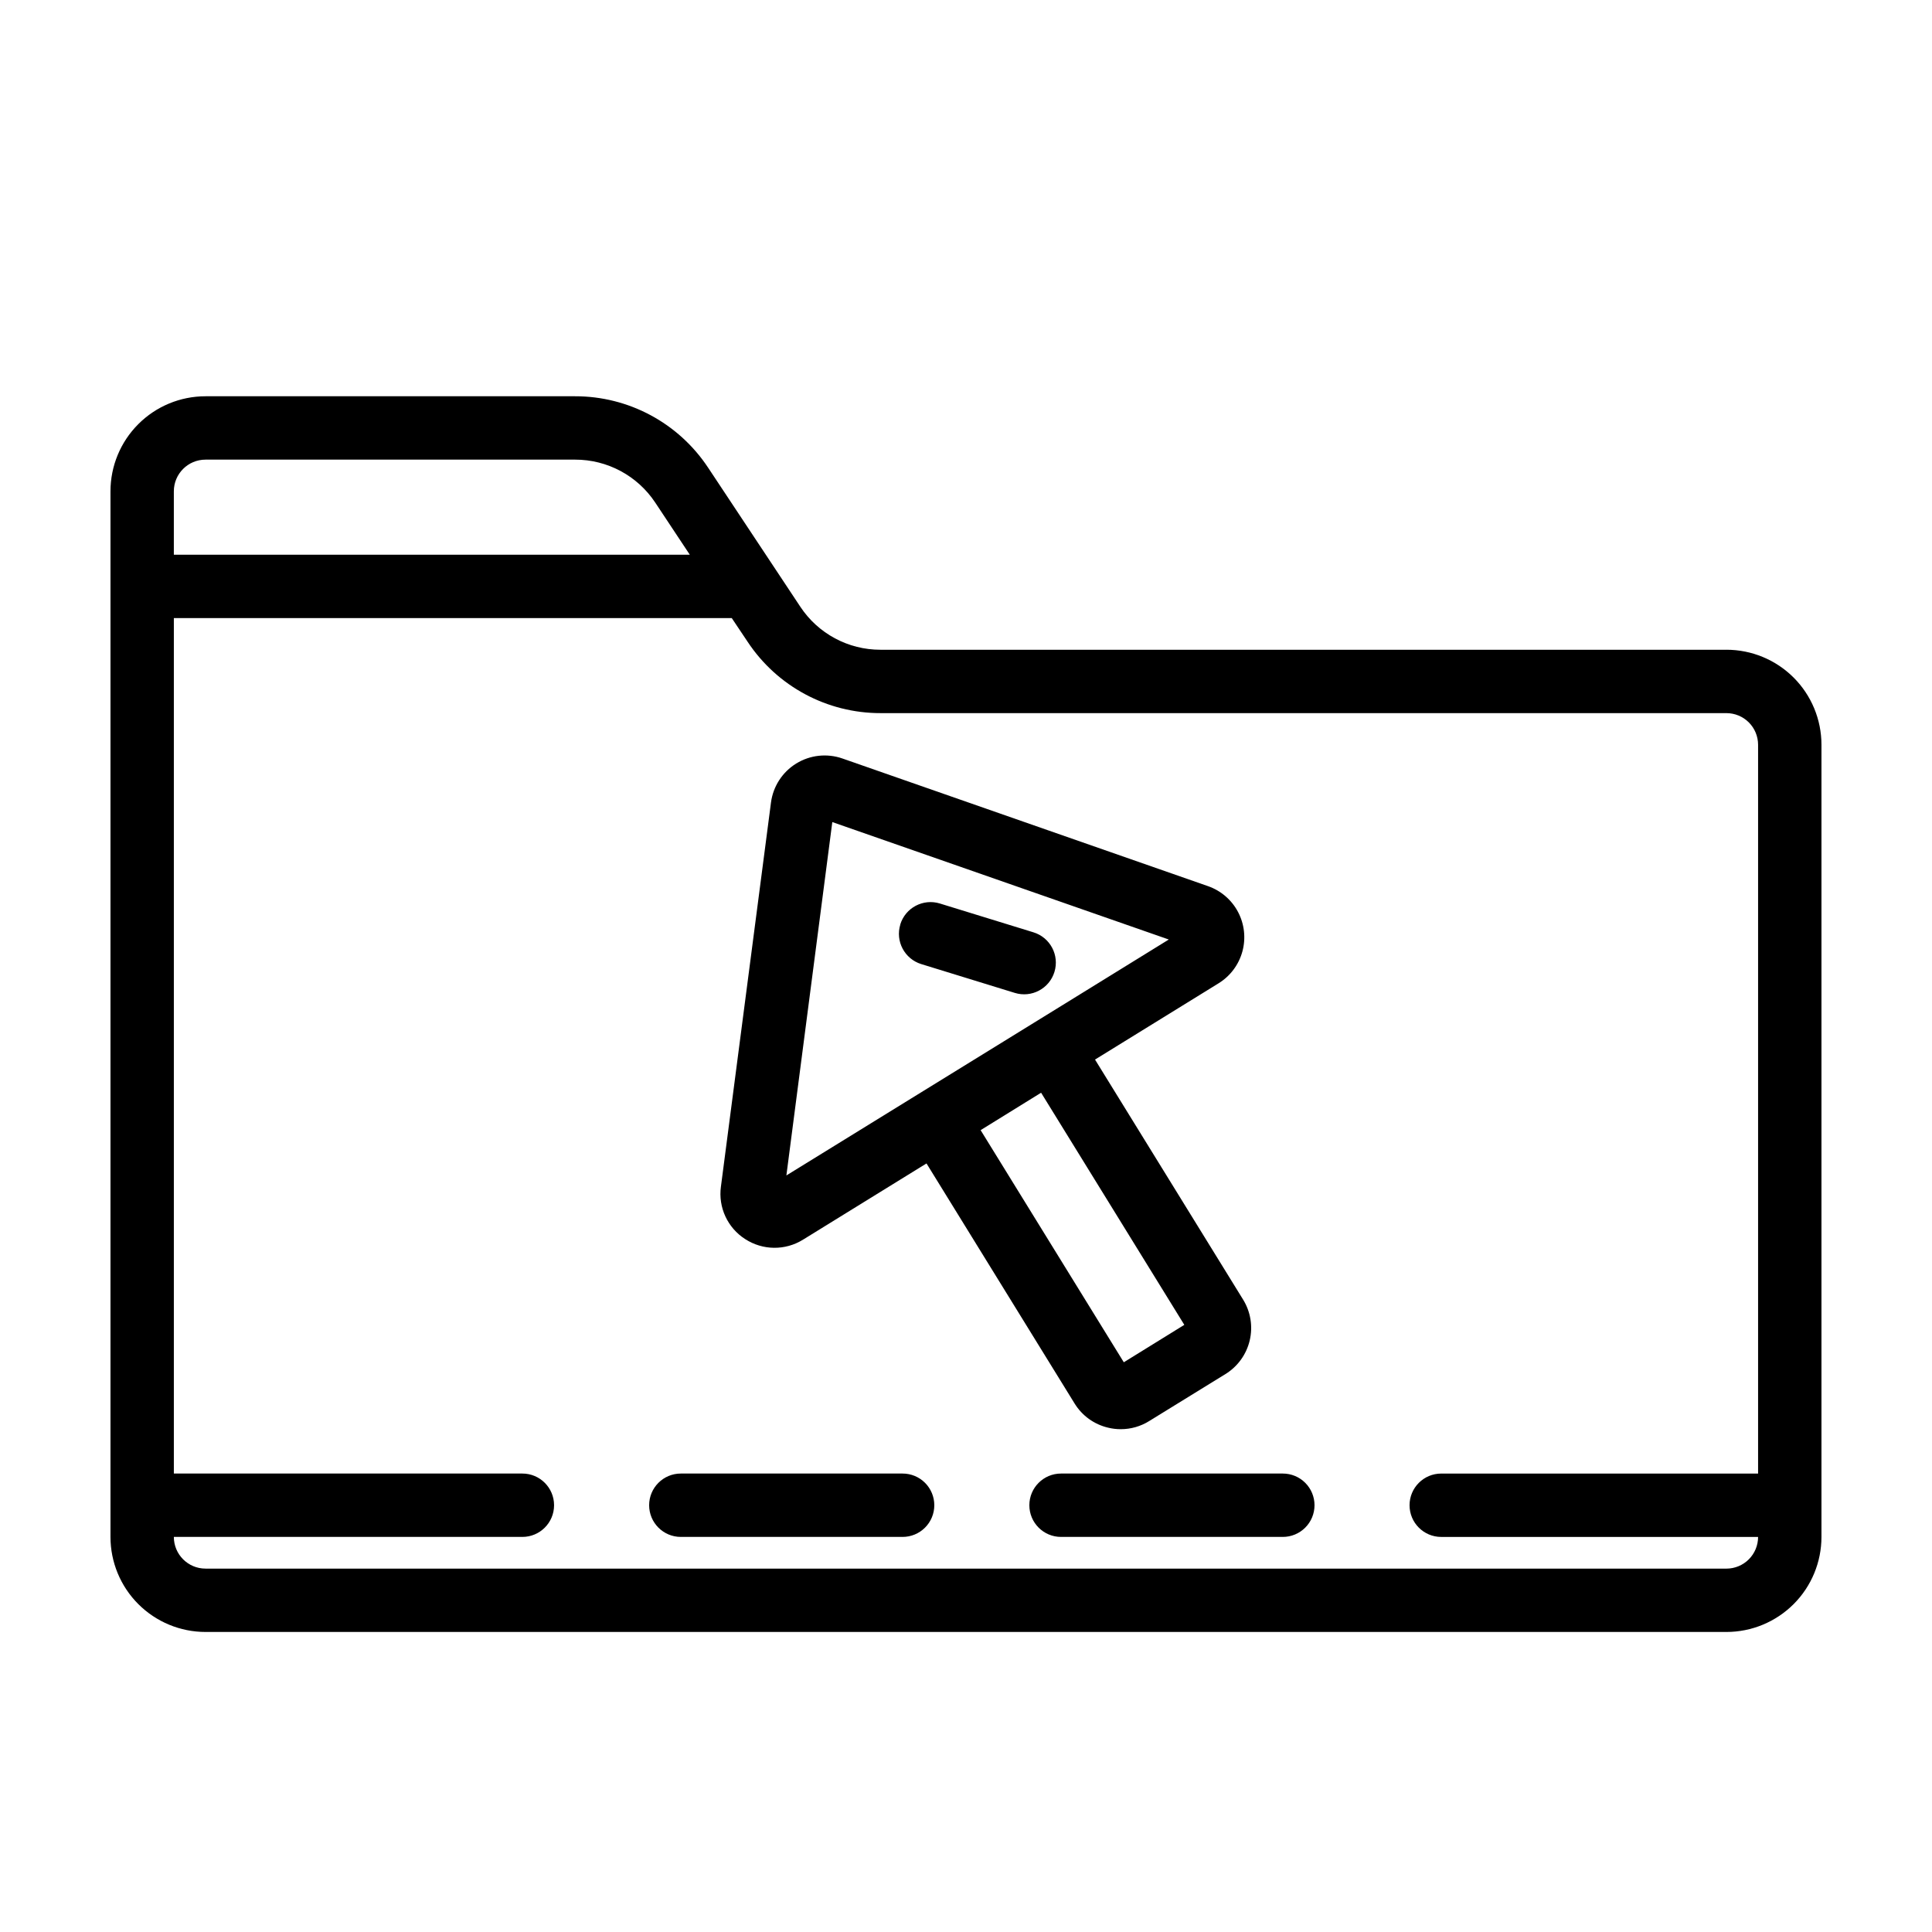
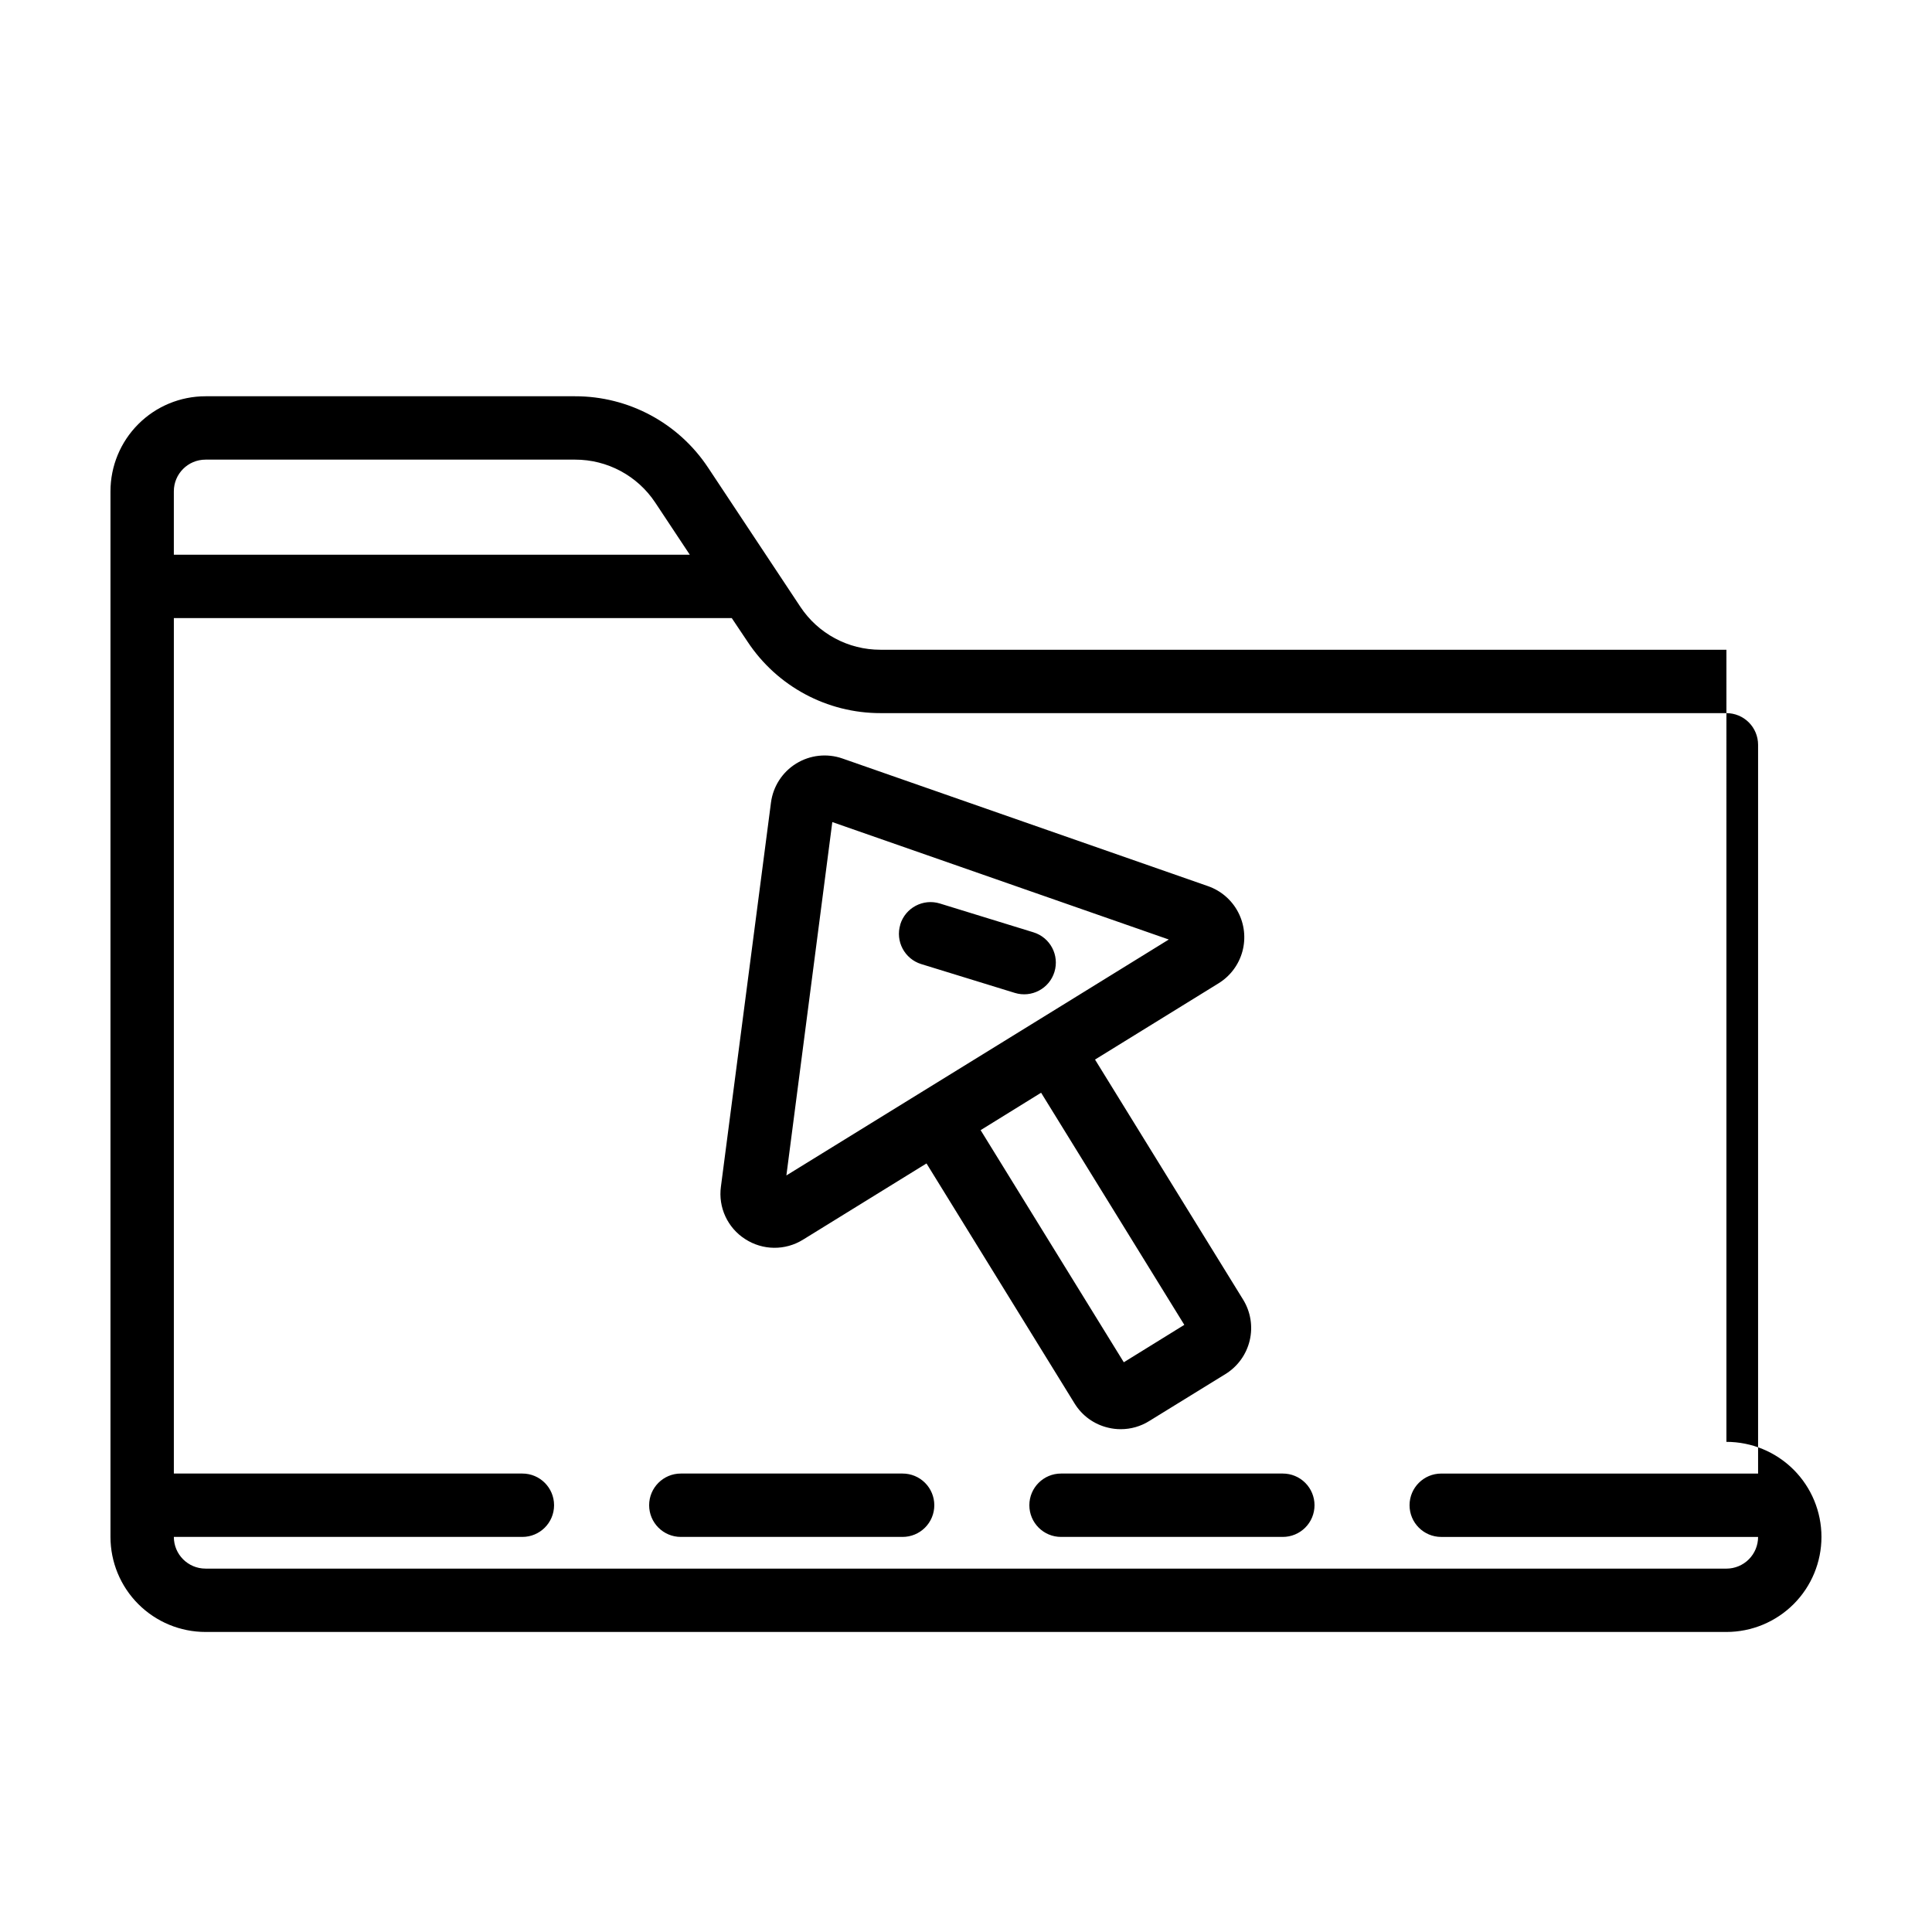
<svg xmlns="http://www.w3.org/2000/svg" fill="#000000" width="800px" height="800px" version="1.1" viewBox="144 144 512 512">
-   <path d="m601.52 316.19h-224.2c-8.547 0.008-16.527-4.281-21.238-11.414l-24.434-36.855v0.004c-7.828-11.832-21.078-18.938-35.266-18.91h-97.914c-6.684 0-13.09 2.652-17.812 7.379-4.727 4.723-7.379 11.129-7.379 17.812v277.09c0 6.68 2.652 13.09 7.379 17.812 4.723 4.723 11.129 7.379 17.812 7.379h403.05c6.68 0 13.086-2.656 17.812-7.379 4.723-4.723 7.375-11.133 7.375-17.812v-209.92c0-6.68-2.652-13.086-7.375-17.812-4.727-4.723-11.133-7.375-17.812-7.375zm-403.05-50.383h97.938c8.547-0.012 16.527 4.269 21.246 11.395l9.145 13.797h-136.73v-16.793c0-4.641 3.758-8.398 8.398-8.398zm403.05 293.89h-403.05c-4.641 0-8.398-3.762-8.398-8.398h92.363c4.641 0 8.398-3.758 8.398-8.398 0-4.637-3.758-8.395-8.398-8.395h-92.363v-226.71h147.85l4.199 6.273c7.824 11.836 21.074 18.945 35.266 18.918h224.13c2.227 0 4.363 0.883 5.938 2.457 1.574 1.574 2.457 3.711 2.457 5.938v193.13h-83.969c-4.637 0-8.395 3.758-8.395 8.395 0 4.641 3.758 8.398 8.395 8.398h83.969c0 2.227-0.883 4.363-2.457 5.938-1.574 1.574-3.711 2.461-5.938 2.461zm-209.92-16.793v-0.004c0 2.231-0.883 4.363-2.461 5.938-1.574 1.578-3.707 2.461-5.938 2.461h-58.777c-4.637 0-8.395-3.758-8.395-8.398 0-4.637 3.758-8.395 8.395-8.395h58.777c2.231 0 4.363 0.883 5.938 2.457 1.578 1.578 2.461 3.711 2.461 5.938zm100.76 0v-0.004c0 2.231-0.883 4.363-2.461 5.938-1.574 1.578-3.707 2.461-5.938 2.461h-58.777c-4.637 0-8.395-3.758-8.395-8.398 0-4.637 3.758-8.395 8.395-8.395h58.777c2.231 0 4.363 0.883 5.938 2.457 1.578 1.578 2.461 3.711 2.461 5.938zm-150.88-70.535c4.641 3.019 10.605 3.082 15.309 0.168l31.066-19.18 1.68-1.031 39.238 63.605c1.992 3.246 5.199 5.562 8.91 6.422 1.098 0.27 2.227 0.402 3.359 0.395 2.648 0 5.246-0.746 7.496-2.148l20.219-12.461h0.004c3.234-1.996 5.547-5.195 6.422-8.898 0.879-3.699 0.25-7.598-1.746-10.832l-39.246-63.613 32.746-20.211v-0.004c3.094-1.906 5.344-4.914 6.305-8.418 0.957-3.504 0.551-7.238-1.137-10.457-1.688-3.215-4.535-5.668-7.965-6.867l-96.891-33.832c-4.074-1.422-8.574-0.93-12.25 1.336-3.672 2.269-6.129 6.07-6.684 10.352l-13.266 101.78c-0.746 5.492 1.762 10.914 6.43 13.898zm100.34 32.648-37.945-61.516 16.027-9.918 37.953 61.516zm-77.25-143.16 89.172 31.125-28.355 17.508-72.988 45.016zm18.012 27.137h-0.004c1.363-4.43 6.059-6.918 10.488-5.559l24.812 7.641c4.434 1.363 6.922 6.062 5.559 10.496-1.363 4.434-6.062 6.922-10.496 5.559l-24.812-7.641c-4.422-1.375-6.898-6.07-5.531-10.496z" />
+   <path d="m601.52 316.19h-224.2c-8.547 0.008-16.527-4.281-21.238-11.414l-24.434-36.855v0.004c-7.828-11.832-21.078-18.938-35.266-18.91h-97.914c-6.684 0-13.09 2.652-17.812 7.379-4.727 4.723-7.379 11.129-7.379 17.812v277.09c0 6.68 2.652 13.09 7.379 17.812 4.723 4.723 11.129 7.379 17.812 7.379h403.05c6.68 0 13.086-2.656 17.812-7.379 4.723-4.723 7.375-11.133 7.375-17.812c0-6.68-2.652-13.086-7.375-17.812-4.727-4.723-11.133-7.375-17.812-7.375zm-403.05-50.383h97.938c8.547-0.012 16.527 4.269 21.246 11.395l9.145 13.797h-136.73v-16.793c0-4.641 3.758-8.398 8.398-8.398zm403.05 293.89h-403.05c-4.641 0-8.398-3.762-8.398-8.398h92.363c4.641 0 8.398-3.758 8.398-8.398 0-4.637-3.758-8.395-8.398-8.395h-92.363v-226.71h147.85l4.199 6.273c7.824 11.836 21.074 18.945 35.266 18.918h224.13c2.227 0 4.363 0.883 5.938 2.457 1.574 1.574 2.457 3.711 2.457 5.938v193.13h-83.969c-4.637 0-8.395 3.758-8.395 8.395 0 4.641 3.758 8.398 8.395 8.398h83.969c0 2.227-0.883 4.363-2.457 5.938-1.574 1.574-3.711 2.461-5.938 2.461zm-209.92-16.793v-0.004c0 2.231-0.883 4.363-2.461 5.938-1.574 1.578-3.707 2.461-5.938 2.461h-58.777c-4.637 0-8.395-3.758-8.395-8.398 0-4.637 3.758-8.395 8.395-8.395h58.777c2.231 0 4.363 0.883 5.938 2.457 1.578 1.578 2.461 3.711 2.461 5.938zm100.76 0v-0.004c0 2.231-0.883 4.363-2.461 5.938-1.574 1.578-3.707 2.461-5.938 2.461h-58.777c-4.637 0-8.395-3.758-8.395-8.398 0-4.637 3.758-8.395 8.395-8.395h58.777c2.231 0 4.363 0.883 5.938 2.457 1.578 1.578 2.461 3.711 2.461 5.938zm-150.88-70.535c4.641 3.019 10.605 3.082 15.309 0.168l31.066-19.18 1.68-1.031 39.238 63.605c1.992 3.246 5.199 5.562 8.91 6.422 1.098 0.27 2.227 0.402 3.359 0.395 2.648 0 5.246-0.746 7.496-2.148l20.219-12.461h0.004c3.234-1.996 5.547-5.195 6.422-8.898 0.879-3.699 0.25-7.598-1.746-10.832l-39.246-63.613 32.746-20.211v-0.004c3.094-1.906 5.344-4.914 6.305-8.418 0.957-3.504 0.551-7.238-1.137-10.457-1.688-3.215-4.535-5.668-7.965-6.867l-96.891-33.832c-4.074-1.422-8.574-0.93-12.25 1.336-3.672 2.269-6.129 6.07-6.684 10.352l-13.266 101.78c-0.746 5.492 1.762 10.914 6.43 13.898zm100.34 32.648-37.945-61.516 16.027-9.918 37.953 61.516zm-77.25-143.16 89.172 31.125-28.355 17.508-72.988 45.016zm18.012 27.137h-0.004c1.363-4.43 6.059-6.918 10.488-5.559l24.812 7.641c4.434 1.363 6.922 6.062 5.559 10.496-1.363 4.434-6.062 6.922-10.496 5.559l-24.812-7.641c-4.422-1.375-6.898-6.07-5.531-10.496z" />
</svg>